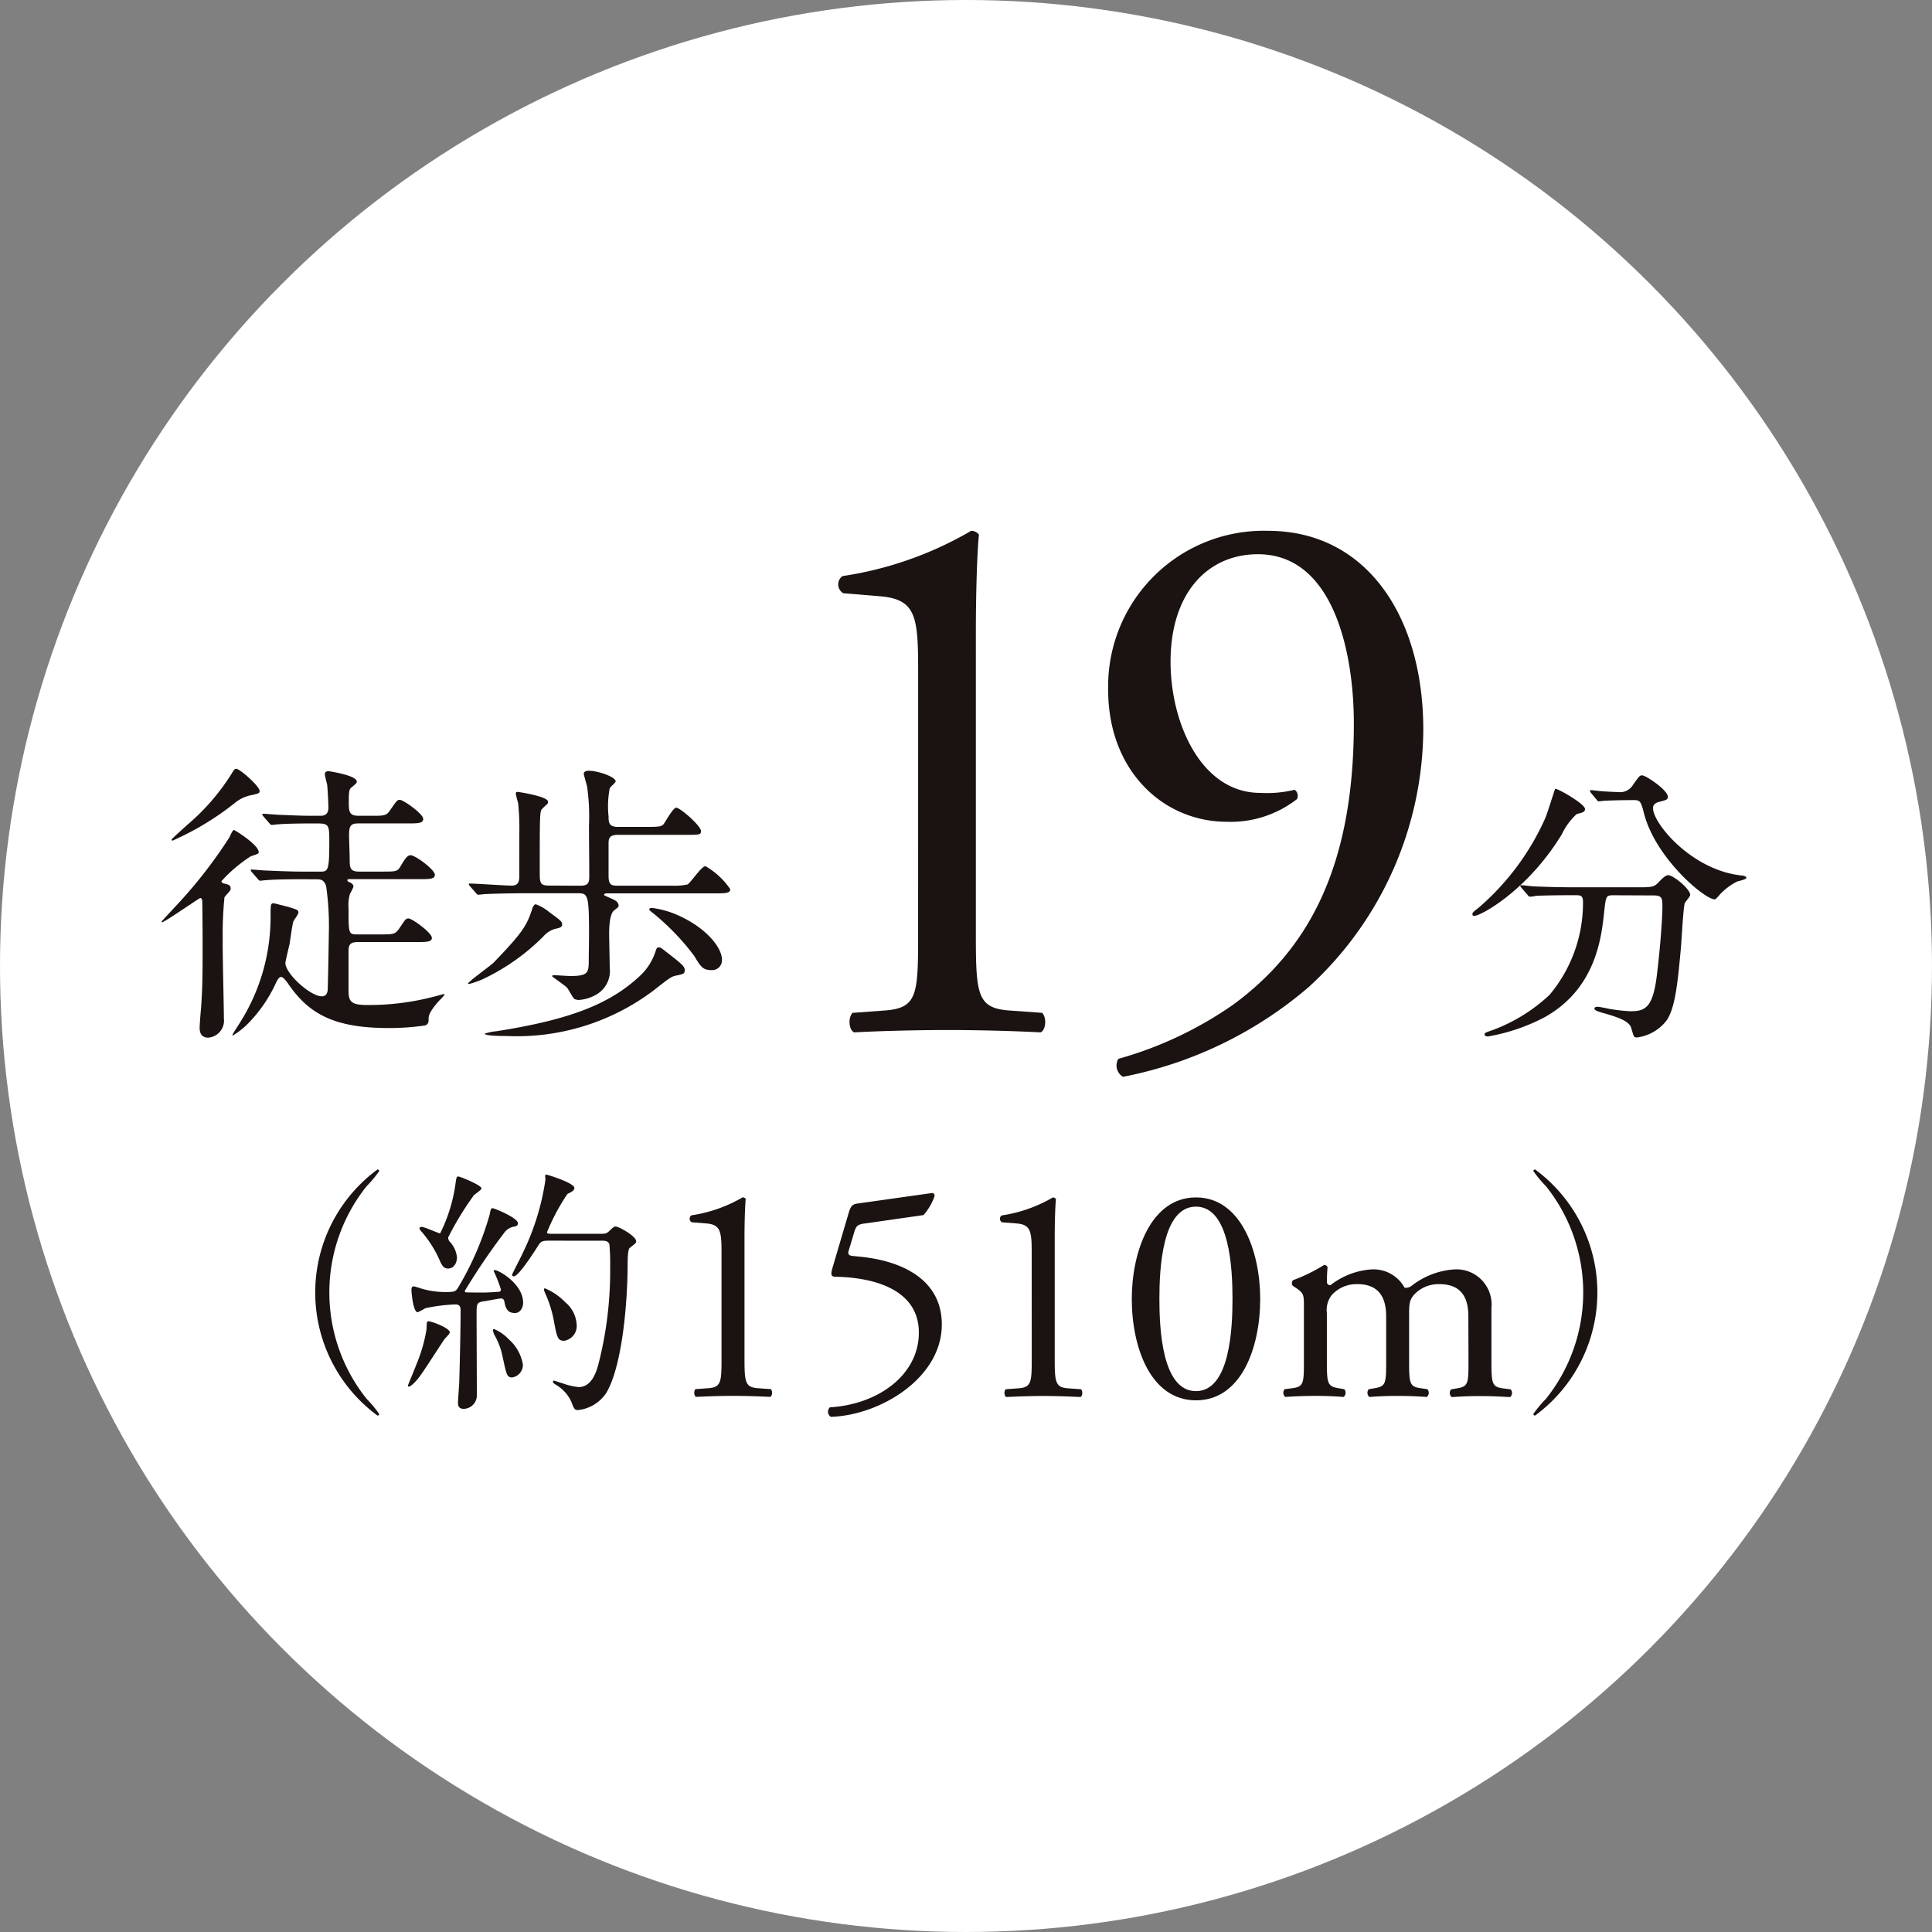
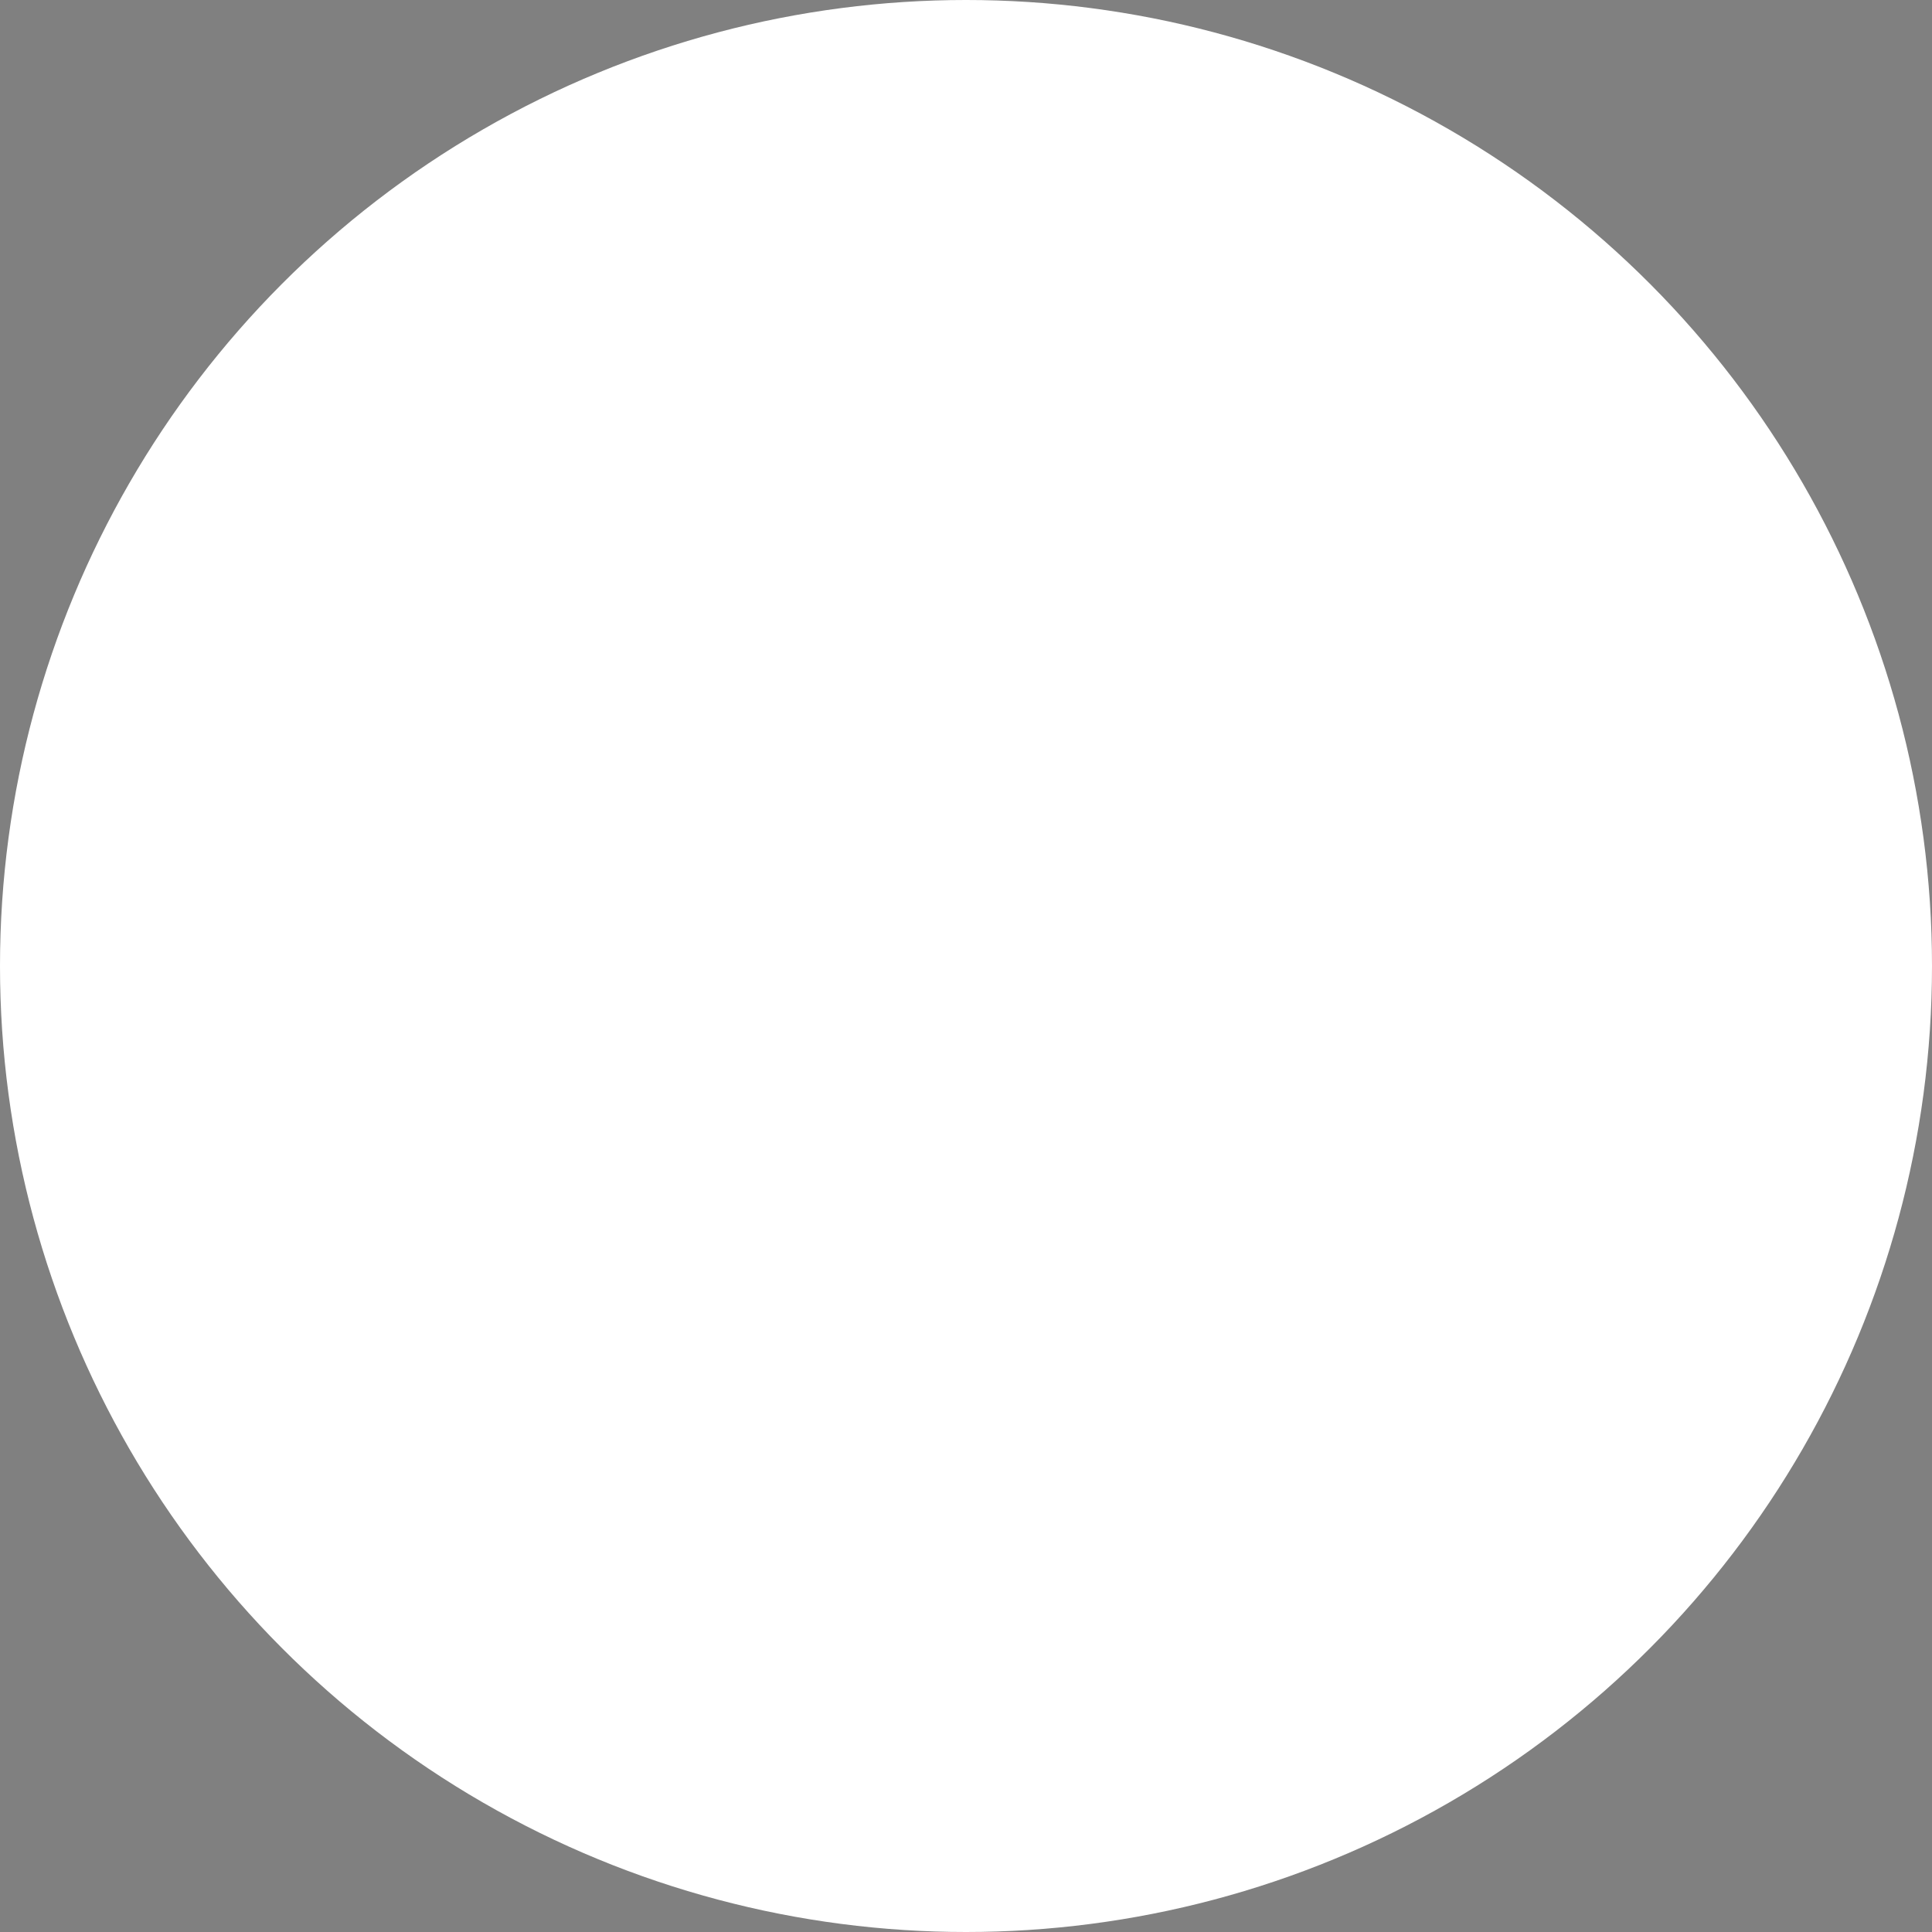
<svg xmlns="http://www.w3.org/2000/svg" width="111" height="111" viewBox="0 0 111 111">
  <rect x="0" y="0" width="111" height="111" fill="#808080" stroke="none" />
  <defs>
    <clipPath id="clip-path">
-       <rect id="長方形_7761" data-name="長方形 7761" width="91.052" height="50.903" fill="none" />
-     </clipPath>
+       </clipPath>
  </defs>
  <g id="グループ_6834" data-name="グループ 6834" transform="translate(-249)">
    <circle id="楕円形_312" data-name="楕円形 312" cx="55.5" cy="55.5" r="55.5" transform="translate(249)" fill="#fff" />
    <g id="グループ_6803" data-name="グループ 6803" transform="translate(258.28 30.498)" clip-path="url(#clip-path)">
      <path id="パス_46753" data-name="パス 46753" d="M2.342,24.25c0-.051-.016-.2-.118-.2-.051,0-2.054,1.392-2.19,1.392A.037.037,0,0,1,0,25.405c0-.017.678-.731.764-.833a27.065,27.065,0,0,0,3.123-3.988c.1-.2.2-.442.271-.442.051,0,1.426.849,1.426,1.274,0,.085-.051.1-.458.238a8.338,8.338,0,0,0-1.681,1.424c0,.086.068.119.136.136.289.068.391.1.391.289a.161.161,0,0,1-.034.118c-.035.069-.289.323-.322.391a21.054,21.054,0,0,0-.1,2.428c-.017.644.067,3.82.067,4.533a.983.983,0,0,1-.9,1.1c-.493,0-.493-.442-.493-.594,0-.135.067-1,.085-1.136.085-1.273.085-1.936.085-3.787,0-1.067-.017-2.087-.017-2.308M5.636,17.9c0,.136-.068.153-.543.254a2.124,2.124,0,0,0-.866.424,16.352,16.352,0,0,1-3.361,2.07c-.187.085-.2.1-.238.1-.017,0-.051,0-.051-.051s1-.934,1.154-1.069a12.635,12.635,0,0,0,2.292-2.715c.136-.221.169-.289.271-.289.2,0,1.341,1,1.341,1.274m2.546,5.073c-.391,0-1.544,0-2.139.051-.067,0-.305.034-.373.034-.051,0-.085-.034-.136-.1l-.34-.388c-.067-.086-.067-.086-.067-.119s.016-.034.067-.034c.119,0,.646.052.747.052.781.034,1.528.067,2.326.067h.865c.458,0,.509-.086.509-1.869,0-.883-.085-.9-.8-.9-.39,0-1.544,0-2.138.051-.068,0-.306.034-.357.034-.068,0-.1-.034-.153-.1l-.34-.389c-.051-.084-.067-.084-.067-.118,0-.018.016-.035.067-.035.068,0,.9.068,1.07.068,1.238.05,1.273.05,2.173.05.153,0,.492,0,.492-.458,0-.373-.051-1.119-.067-1.307-.017-.1-.136-.526-.136-.611,0-.153.1-.187.22-.187.017,0,1.613.238,1.613.595,0,.084-.017.1-.322.356-.1.085-.136.2-.136.763,0,.577,0,.849.56.849h.73c.78,0,.882,0,1.12-.373.339-.492.373-.543.525-.543.2,0,1.341.8,1.341,1.1,0,.254-.322.254-.916.254h-2.8c-.458,0-.544.137-.544.679,0,.2.035,1.121.035,1.308,0,.544,0,.781.543.781H12.7c.78,0,.865,0,1.053-.34.271-.459.39-.6.56-.6.271,0,1.392.833,1.392,1.121,0,.253-.306.253-.9.253H10.83c-.1,0-.152,0-.152.068,0,.051.05.086.152.119.068.034.2.118.2.238a2.3,2.3,0,0,1-.2.408,2.291,2.291,0,0,0-.085.831c0,1.478,0,1.511.509,1.511h1.308c.78,0,.865,0,1.12-.373.322-.492.357-.544.509-.544.2,0,1.341.815,1.341,1.119,0,.237-.306.237-.917.237H11.271c-.493,0-.526.221-.526.561v2.225c0,.645.153.832,1.086.832a14.814,14.814,0,0,0,3.734-.459c.1-.016.611-.169.646-.169.016,0,.051,0,.051.034a2.58,2.58,0,0,1-.306.339c-.577.646-.611.882-.611,1.035,0,.187,0,.305-.187.391a14.169,14.169,0,0,1-2.088.152c-3.225,0-4.651-.848-5.84-2.613-.067-.085-.238-.323-.356-.323-.1,0-.187.1-.322.391A8.179,8.179,0,0,1,4.94,31.293a4.567,4.567,0,0,1-.849.662c-.016,0-.016-.017-.016-.034,0-.052.373-.61.442-.729a11.326,11.326,0,0,0,1.748-5.957c0-.832,0-.883.187-.883.017,0,.611.152.8.2.56.17.611.186.611.34,0,.1-.271.442-.289.51-.068.2-.187,1.118-.22,1.305-.035.136-.238,1-.238,1.071,0,.627,1.442,1.919,2.088,1.919.1,0,.288-.018.339-.323.017-.153.068-2.989.068-3.208a16.19,16.19,0,0,0-.153-2.8c-.136-.391-.322-.391-.594-.391Z" transform="translate(0 -2.954)" fill="#1a1311" />
      <path id="パス_46754" data-name="パス 46754" d="M26.824,25.578c0,.136-.068.2-.357.254a1.356,1.356,0,0,0-.7.424,12.316,12.316,0,0,1-3.548,2.5,6.319,6.319,0,0,1-.729.254c-.035,0-.068,0-.068-.034,0-.086,1.307-1.035,1.46-1.187,1.579-1.647,1.918-2.089,2.241-3.157.017-.035.085-.2.187-.2a2.583,2.583,0,0,1,.78.457c.662.475.73.544.73.7m1.053-2.224c.458,0,.509-.187.509-.543,0-.951-.017-1.936-.017-2.9a12.214,12.214,0,0,0-.1-2.191c-.016-.135-.2-.729-.2-.8,0-.154.22-.17.288-.17.544,0,1.545.356,1.545.611,0,.068-.306.322-.34.39a5.494,5.494,0,0,0-.067,1.63c0,.305,0,.594.525.594H31.78c.646,0,.764-.034.866-.152s.543-.951.729-.951c.238,0,1.426,1.052,1.426,1.34,0,.22-.1.22-.916.22H30.015c-.525,0-.525.272-.525.527v1.832c0,.544.187.561.543.561h3.107a3.611,3.611,0,0,0,.882-.067c.187-.1.8-1.053,1.035-1.053a4.285,4.285,0,0,1,1.426,1.324c0,.238-.305.238-.9.238H29.37c-.034,0-.136.016-.136.085,0,.034.051.051.391.2.271.118.407.2.441.39.017.086-.016.119-.238.289-.288.2-.305,1.018-.305,1.392,0,.1.034,1.714.034,1.918a1.557,1.557,0,0,1-.78,1.545,2.251,2.251,0,0,1-1,.305.652.652,0,0,1-.238-.051c-.1-.051-.356-.577-.442-.662-.118-.119-.849-.628-.849-.645,0-.051.068-.068.1-.068.051,0,.8.051.951.051.967,0,1.035-.186,1.052-.747,0-.493.017-1.188.017-1.7,0-2.173-.067-2.308-.611-2.308H24.516c-.306,0-1.562.016-2.139.05-.051,0-.306.035-.373.035-.051,0-.085-.035-.136-.1l-.34-.39c-.068-.086-.068-.086-.068-.119s.035-.034.068-.034c.34,0,2,.119,2.393.119.373,0,.442-.22.442-.561V20.367a14.551,14.551,0,0,0-.068-1.748,5.249,5.249,0,0,1-.136-.544c0-.085.051-.1.119-.1.016,0,1.731.254,1.731.56a.281.281,0,0,1-.017.118,3.475,3.475,0,0,0-.356.34c-.1.2-.1.561-.1,3.718,0,.509.068.645.509.645Zm5.992,4.854c0,.2-.068.221-.475.306-.289.051-.391.136-1.324.866A13.06,13.06,0,0,1,23.616,32c-.187,0-1.239,0-1.239-.136a2.785,2.785,0,0,1,.662-.137c4.227-.662,6.552-1.562,8.3-3.225a3.3,3.3,0,0,0,.848-1.358c.068-.2.086-.238.2-.238.1,0,.169.067.78.543.56.442.7.577.7.764m2.139-.577a.567.567,0,0,1-.628.577c-.475,0-.611-.22-.967-.815A13.966,13.966,0,0,0,32.12,25c-.255-.2-.289-.22-.289-.289s.136-.068.169-.068a5.426,5.426,0,0,1,1.375.374c1.7.729,2.632,1.884,2.632,2.613" transform="translate(-3.806 -2.976)" fill="#1a1311" />
      <path id="パス_46755" data-name="パス 46755" d="M51.867,7.976c0-3.047-.134-4.033-2.15-4.213l-2.151-.178A.588.588,0,0,1,47.52,2.6,20.672,20.672,0,0,0,54.914,0a.549.549,0,0,1,.447.223c-.089.808-.178,3.048-.178,5.6V23.212c0,3.451.09,4.213,1.927,4.347l1.882.135c.269.269.224.986-.09,1.121-1.748-.09-3.765-.135-5.333-.135-1.613,0-3.63.044-5.377.135-.314-.135-.359-.852-.09-1.121l1.837-.135c1.882-.134,1.927-.9,1.927-4.347Z" transform="translate(-8.397 0)" fill="#1a1311" />
      <path id="パス_46756" data-name="パス 46756" d="M69.722,7.528c0,3.5,1.748,7.528,5.154,7.528a6.778,6.778,0,0,0,1.972-.178.414.414,0,0,1,.134.537,6.191,6.191,0,0,1-4.033,1.3c-3.63,0-6.812-2.913-6.812-7.573A8.94,8.94,0,0,1,75.324,0c5.6,0,8.918,4.839,8.918,11.426a20.2,20.2,0,0,1-6.587,14.789,23.132,23.132,0,0,1-10.666,5.153.755.755,0,0,1-.269-1.031A21.729,21.729,0,0,0,73.352,27.2c4.123-3.047,6.9-7.663,6.9-16.132,0-4.078-1.165-9.724-5.511-9.724-2.868,0-5.02,2.2-5.02,6.184" transform="translate(-11.749 0)" fill="#1a1311" />
      <path id="パス_46757" data-name="パス 46757" d="M98.052,19.017c0,.169-.118.2-.475.289a3.75,3.75,0,0,0-.85,1.154c-1.969,3.243-4.668,4.7-5.041,4.7a.09.09,0,0,1-.1-.1c0-.1.035-.119.357-.373a14.654,14.654,0,0,0,3.819-5.127c.118-.254.56-1.7.577-1.7.118-.051,1.714.866,1.714,1.155M99.7,23.973c-.442,0-.442.034-.544.933C99,26.4,98.68,29.338,95.727,30.984a11.054,11.054,0,0,1-3.243,1.1c-.051,0-.2,0-.2-.119,0-.084.086-.118.391-.22a9.72,9.72,0,0,0,3.345-2.054,8.228,8.228,0,0,0,1.918-5.347c0-.373-.169-.373-.424-.373H97c-.628,0-1.443.017-1.748.034a2.965,2.965,0,0,1-.357.052c-.068,0-.1-.052-.153-.119l-.339-.391c-.051-.068-.068-.085-.068-.1,0-.034.017-.051.068-.051.118,0,.628.068.747.068.831.034,1.527.051,2.326.051h3.717c.764,0,.849-.035,1.12-.322.255-.272.408-.374.527-.374.271,0,1.256.78,1.256,1.137,0,.086-.272.391-.306.459-.085.169-.187,2.1-.22,2.5-.187,2.054-.322,3.446-.8,4.21a2.558,2.558,0,0,1-1.731,1.018c-.187,0-.187-.05-.323-.525-.1-.391-.679-.612-1.562-.866-.373-.1-.56-.169-.56-.271s.153-.1.187-.1c.119,0,.577.1.662.118a9.9,9.9,0,0,0,1.206.137c.814,0,1.273-.153,1.511-1.9.169-1.308.34-3.277.34-4.142,0-.458-.035-.611-.51-.611Zm.849-5.465c-.424,0-1,.016-1.358.034-.051,0-.289.034-.34.034s-.068-.016-.136-.1l-.323-.391a.182.182,0,0,1-.051-.118c0-.017.017-.034.051-.034.1,0,.595.068.7.068.187.016.9.05,1.018.05a.868.868,0,0,0,.713-.441c.34-.475.373-.526.509-.526.221,0,1.477.849,1.477,1.222,0,.17-.051.187-.509.305-.086.018-.34.1-.34.357,0,.883,2.24,3.581,5.109,3.871.051,0,.255.034.255.135,0,.085-.442.187-.509.2a3.507,3.507,0,0,0-1.036.78c-.034.051-.22.256-.271.256-.577,0-3.378-2.344-4.057-4.906-.187-.73-.22-.8-.611-.8Z" transform="translate(-16.269 -3.035)" fill="#1a1311" />
      <path id="パス_46758" data-name="パス 46758" d="M13.687,57.793a6.925,6.925,0,0,1,.728.875.1.1,0,0,1-.1.09,8.773,8.773,0,0,1,0-14.14.1.1,0,0,1,.1.09,6.926,6.926,0,0,1-.728.875,9.782,9.782,0,0,0,0,12.21" transform="translate(-1.906 -7.926)" fill="#1a1311" />
      <path id="パス_46759" data-name="パス 46759" d="M19.62,54.036c0,.09-.252.327-.3.387-.252.356-1.261,1.961-1.513,2.257-.1.133-.416.475-.535.475-.044,0-.06-.014-.06-.059,0-.015.446-1.085.52-1.292a8.8,8.8,0,0,0,.55-1.931c.015-.432.015-.475.133-.475a3.275,3.275,0,0,1,.579.193c.207.089.623.282.623.445m3.15-1.723c-.03-.134-.059-.222-.208-.222-.133,0-.832.148-1,.163-.4.059-.4.178-.4.743,0,.654.015,3.891.015,4.62a.775.775,0,0,1-.756.816c-.326,0-.326-.252-.326-.356,0-.193.075-1.1.075-1.308.03-1.084.074-2.911.074-3.98,0-.193-.03-.356-.3-.356a9.488,9.488,0,0,0-1.738.222,2.322,2.322,0,0,1-.43.224c-.267,0-.357-1.188-.357-1.262s0-.224.134-.224c.015,0,.371.1.4.119a4.876,4.876,0,0,0,1.485.208c.476,0,.535-.044.669-.267a17.34,17.34,0,0,0,1.8-4.159c.074-.357.074-.387.192-.387.075,0,1.44.55,1.44.863,0,.133-.1.178-.223.192a.889.889,0,0,0-.534.312,37.791,37.791,0,0,0-2.3,3.386.094.094,0,0,0,.044.075c.059.015.936.015,1.039.015.223,0,.7-.03.862-.045a.117.117,0,0,0,.133-.133,7.789,7.789,0,0,0-.415-1.054.052.052,0,0,1,.059-.059c.238,0,1.632.8,1.632,1.872,0,.326-.192.594-.46.594-.326,0-.519-.119-.608-.609m-3.239-1.946c-.208,0-.326-.089-.489-.475a6.476,6.476,0,0,0-.994-1.59c-.149-.177-.164-.192-.164-.237s.03-.09.119-.09c.178,0,.964.371,1.068.371a9.161,9.161,0,0,0,.906-3.029c.044-.238.074-.238.134-.238.1,0,1.336.5,1.336.683,0,.09-.372.327-.431.387a17.085,17.085,0,0,0-1.485,2.435.367.367,0,0,0,.134.283,1.554,1.554,0,0,1,.372.861c0,.3-.164.639-.506.639m4.292,5.5a.726.726,0,0,1-.608.757c-.3,0-.326-.119-.549-1.158a4.078,4.078,0,0,0-.475-1.278,1.146,1.146,0,0,1-.09-.267.069.069,0,0,1,.075-.074,2.525,2.525,0,0,1,.846.594,2.472,2.472,0,0,1,.8,1.426m1.472-7.1c-.327,0-.431.045-.55.224-.341.535-1.174,1.826-1.441,1.826a.094.094,0,0,1-.1-.1c0-.03.55-1.084.639-1.293a14.231,14.231,0,0,0,1.278-4.159c0-.03-.015-.178-.015-.208s.015-.089.059-.089,1.619.475,1.619.772c0,.148-.178.238-.4.341a12.351,12.351,0,0,0-1.174,2.2c0,.09.119.09.252.09h2.719c.4,0,.416,0,.58-.133.266-.253.3-.282.4-.282.178,0,1.172.549,1.172.846,0,.1-.044.119-.371.386-.119.09-.119.728-.119,1.114-.03,2.733-.43,5.97-1.261,7.263a2.225,2.225,0,0,1-1.6.935c-.193,0-.238-.118-.372-.474a2.147,2.147,0,0,0-.817-.936c-.208-.134-.237-.149-.237-.223a.052.052,0,0,1,.059-.059c.03,0,.4.133.475.148a3.882,3.882,0,0,0,.936.223c.639,0,.965-.623,1.144-1.336a21.42,21.42,0,0,0,.669-5.5,12.747,12.747,0,0,0-.044-1.382c-.09-.193-.282-.193-.446-.193Zm1.618,4.8a.859.859,0,0,1-.713.951c-.371,0-.416-.178-.594-1.143a6.85,6.85,0,0,0-.446-1.47c-.1-.223-.118-.268-.118-.312s0-.089.044-.089a3.459,3.459,0,0,1,1.174.8,1.794,1.794,0,0,1,.653,1.262" transform="translate(-3.058 -7.987)" fill="#1a1311" />
      <path id="パス_46760" data-name="パス 46760" d="M38.729,49.744c0-1.213-.053-1.605-.856-1.677L37.018,48A.235.235,0,0,1,37,47.6a8.232,8.232,0,0,0,2.942-1.034.219.219,0,0,1,.178.089c-.035.322-.071,1.213-.071,2.229v6.918c0,1.373.035,1.677.766,1.73l.748.053c.107.107.089.393-.036.446-.695-.035-1.5-.059-2.121-.059-.641,0-1.443.024-2.138.059-.125-.053-.143-.339-.036-.446l.731-.053c.748-.053.766-.357.766-1.73Z" transform="translate(-6.555 -8.273)" fill="#1a1311" />
      <path id="パス_46761" data-name="パス 46761" d="M47.767,47.353c.089-.285.178-.445.463-.481l4.3-.606c.108-.018.16.09.16.16a3.208,3.208,0,0,1-.641,1.105l-3.368.482c-.41.053-.5.142-.605.48l-.321,1.07c-.072.213,0,.3.249.321l.374.035c2.228.214,4.723,1.189,4.723,3.9,0,3.082-3.547,5.216-6.375,5.305a.348.348,0,0,1-.054-.548c2.758-.16,5.11-1.853,5.11-4.294,0-2.53-2.691-3.172-4.79-3.207-.266,0-.284-.141-.16-.55Z" transform="translate(-8.271 -8.219)" fill="#1a1311" />
      <path id="パス_46762" data-name="パス 46762" d="M60.4,49.744c0-1.213-.053-1.605-.856-1.677L58.691,48a.235.235,0,0,1-.018-.393,8.232,8.232,0,0,0,2.942-1.034.219.219,0,0,1,.178.089c-.035.322-.071,1.213-.071,2.229v6.918c0,1.373.035,1.677.766,1.73l.748.053c.107.107.089.393-.036.446-.695-.035-1.5-.059-2.121-.059-.641,0-1.443.024-2.138.059-.125-.053-.143-.339-.036-.446l.731-.053c.748-.053.766-.357.766-1.73Z" transform="translate(-10.405 -8.273)" fill="#1a1311" />
      <path id="パス_46763" data-name="パス 46763" d="M75.164,52.4c0,2.8-1.086,5.829-3.689,5.829S67.786,55.2,67.786,52.4c0-2.692,1.087-5.829,3.689-5.829s3.689,3.136,3.689,5.829m-5.792,0c0,1.676.142,5.3,2.1,5.3s2.1-3.62,2.1-5.3-.143-5.3-2.1-5.3-2.1,3.62-2.1,5.3" transform="translate(-12.041 -8.273)" fill="#1a1311" />
      <path id="パス_46764" data-name="パス 46764" d="M89.005,54.231c0-1.215-.535-1.839-1.658-1.839a1.919,1.919,0,0,0-1.479.624c-.214.269-.267.447-.267,1.072v2.732c0,1.286.035,1.465.677,1.553l.374.054a.312.312,0,0,1-.035.446c-.535-.035-1.052-.06-1.675-.06-.642,0-1.123.025-1.623.06a.313.313,0,0,1-.035-.446l.321-.054c.66-.107.678-.267.678-1.553V54.231c0-1.2-.535-1.839-1.64-1.839a1.909,1.909,0,0,0-1.5.642,1.4,1.4,0,0,0-.267,1.018v2.767c0,1.286.036,1.447.678,1.553l.321.054a.313.313,0,0,1-.035.446c-.482-.035-1-.06-1.623-.06-.641,0-1.176.025-1.729.06a.312.312,0,0,1-.036-.446l.428-.054c.66-.089.677-.267.677-1.553V53.7c0-.7,0-.786-.481-1.108l-.16-.107a.245.245,0,0,1,.018-.322,9.643,9.643,0,0,0,1.782-.873.208.208,0,0,1,.2.125c-.036.41-.036.678-.036.839a.187.187,0,0,0,.2.2,4.282,4.282,0,0,1,2.371-.91,2.034,2.034,0,0,1,1.89,1.053.556.556,0,0,0,.445-.143,4.466,4.466,0,0,1,2.424-.91,2.017,2.017,0,0,1,2.121,2.214v3.071c0,1.286.035,1.465.678,1.553l.428.054a.312.312,0,0,1-.036.446c-.588-.035-1.1-.06-1.729-.06-.641,0-1.123.025-1.622.06a.312.312,0,0,1-.035-.446l.321-.054c.66-.107.677-.267.677-1.553Z" transform="translate(-13.923 -9.111)" fill="#1a1311" />
      <path id="パス_46765" data-name="パス 46765" d="M96.568,45.582a6.857,6.857,0,0,1-.728-.875.1.1,0,0,1,.1-.09,8.772,8.772,0,0,1,0,14.14.1.1,0,0,1-.1-.09,6.856,6.856,0,0,1,.728-.875,9.782,9.782,0,0,0,0-12.21" transform="translate(-17.025 -7.926)" fill="#1a1311" />
    </g>
  </g>
</svg>